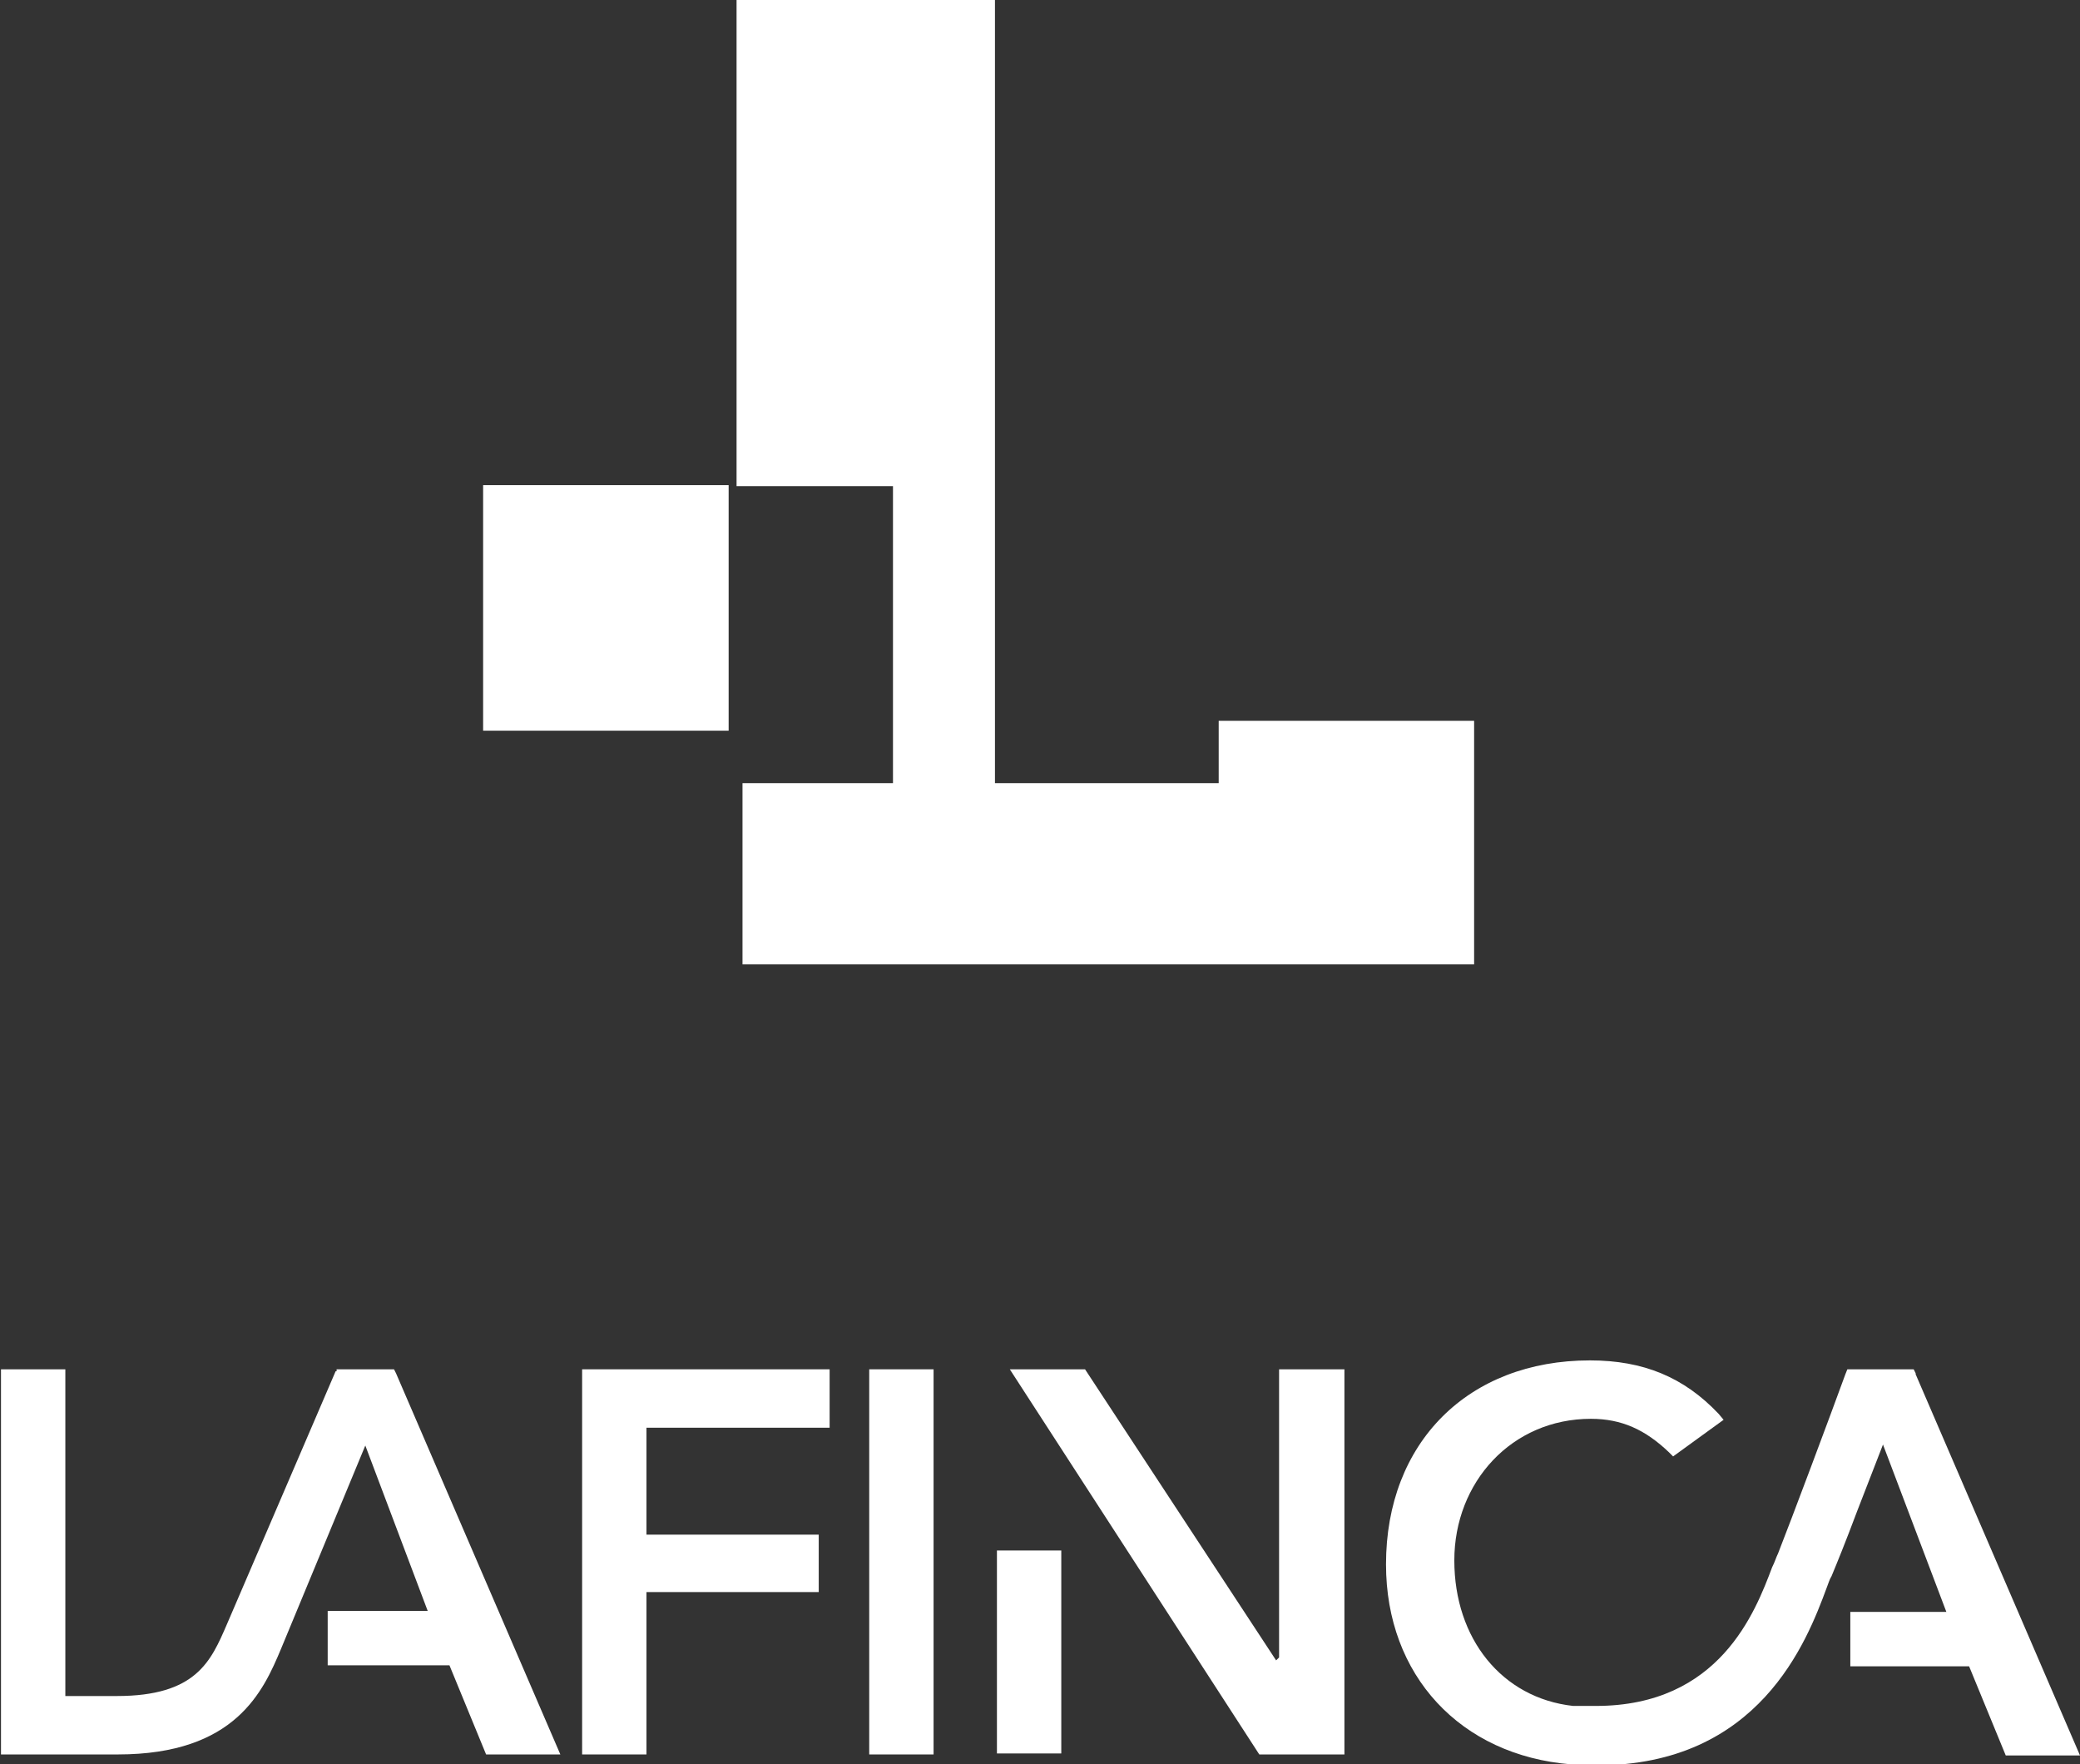
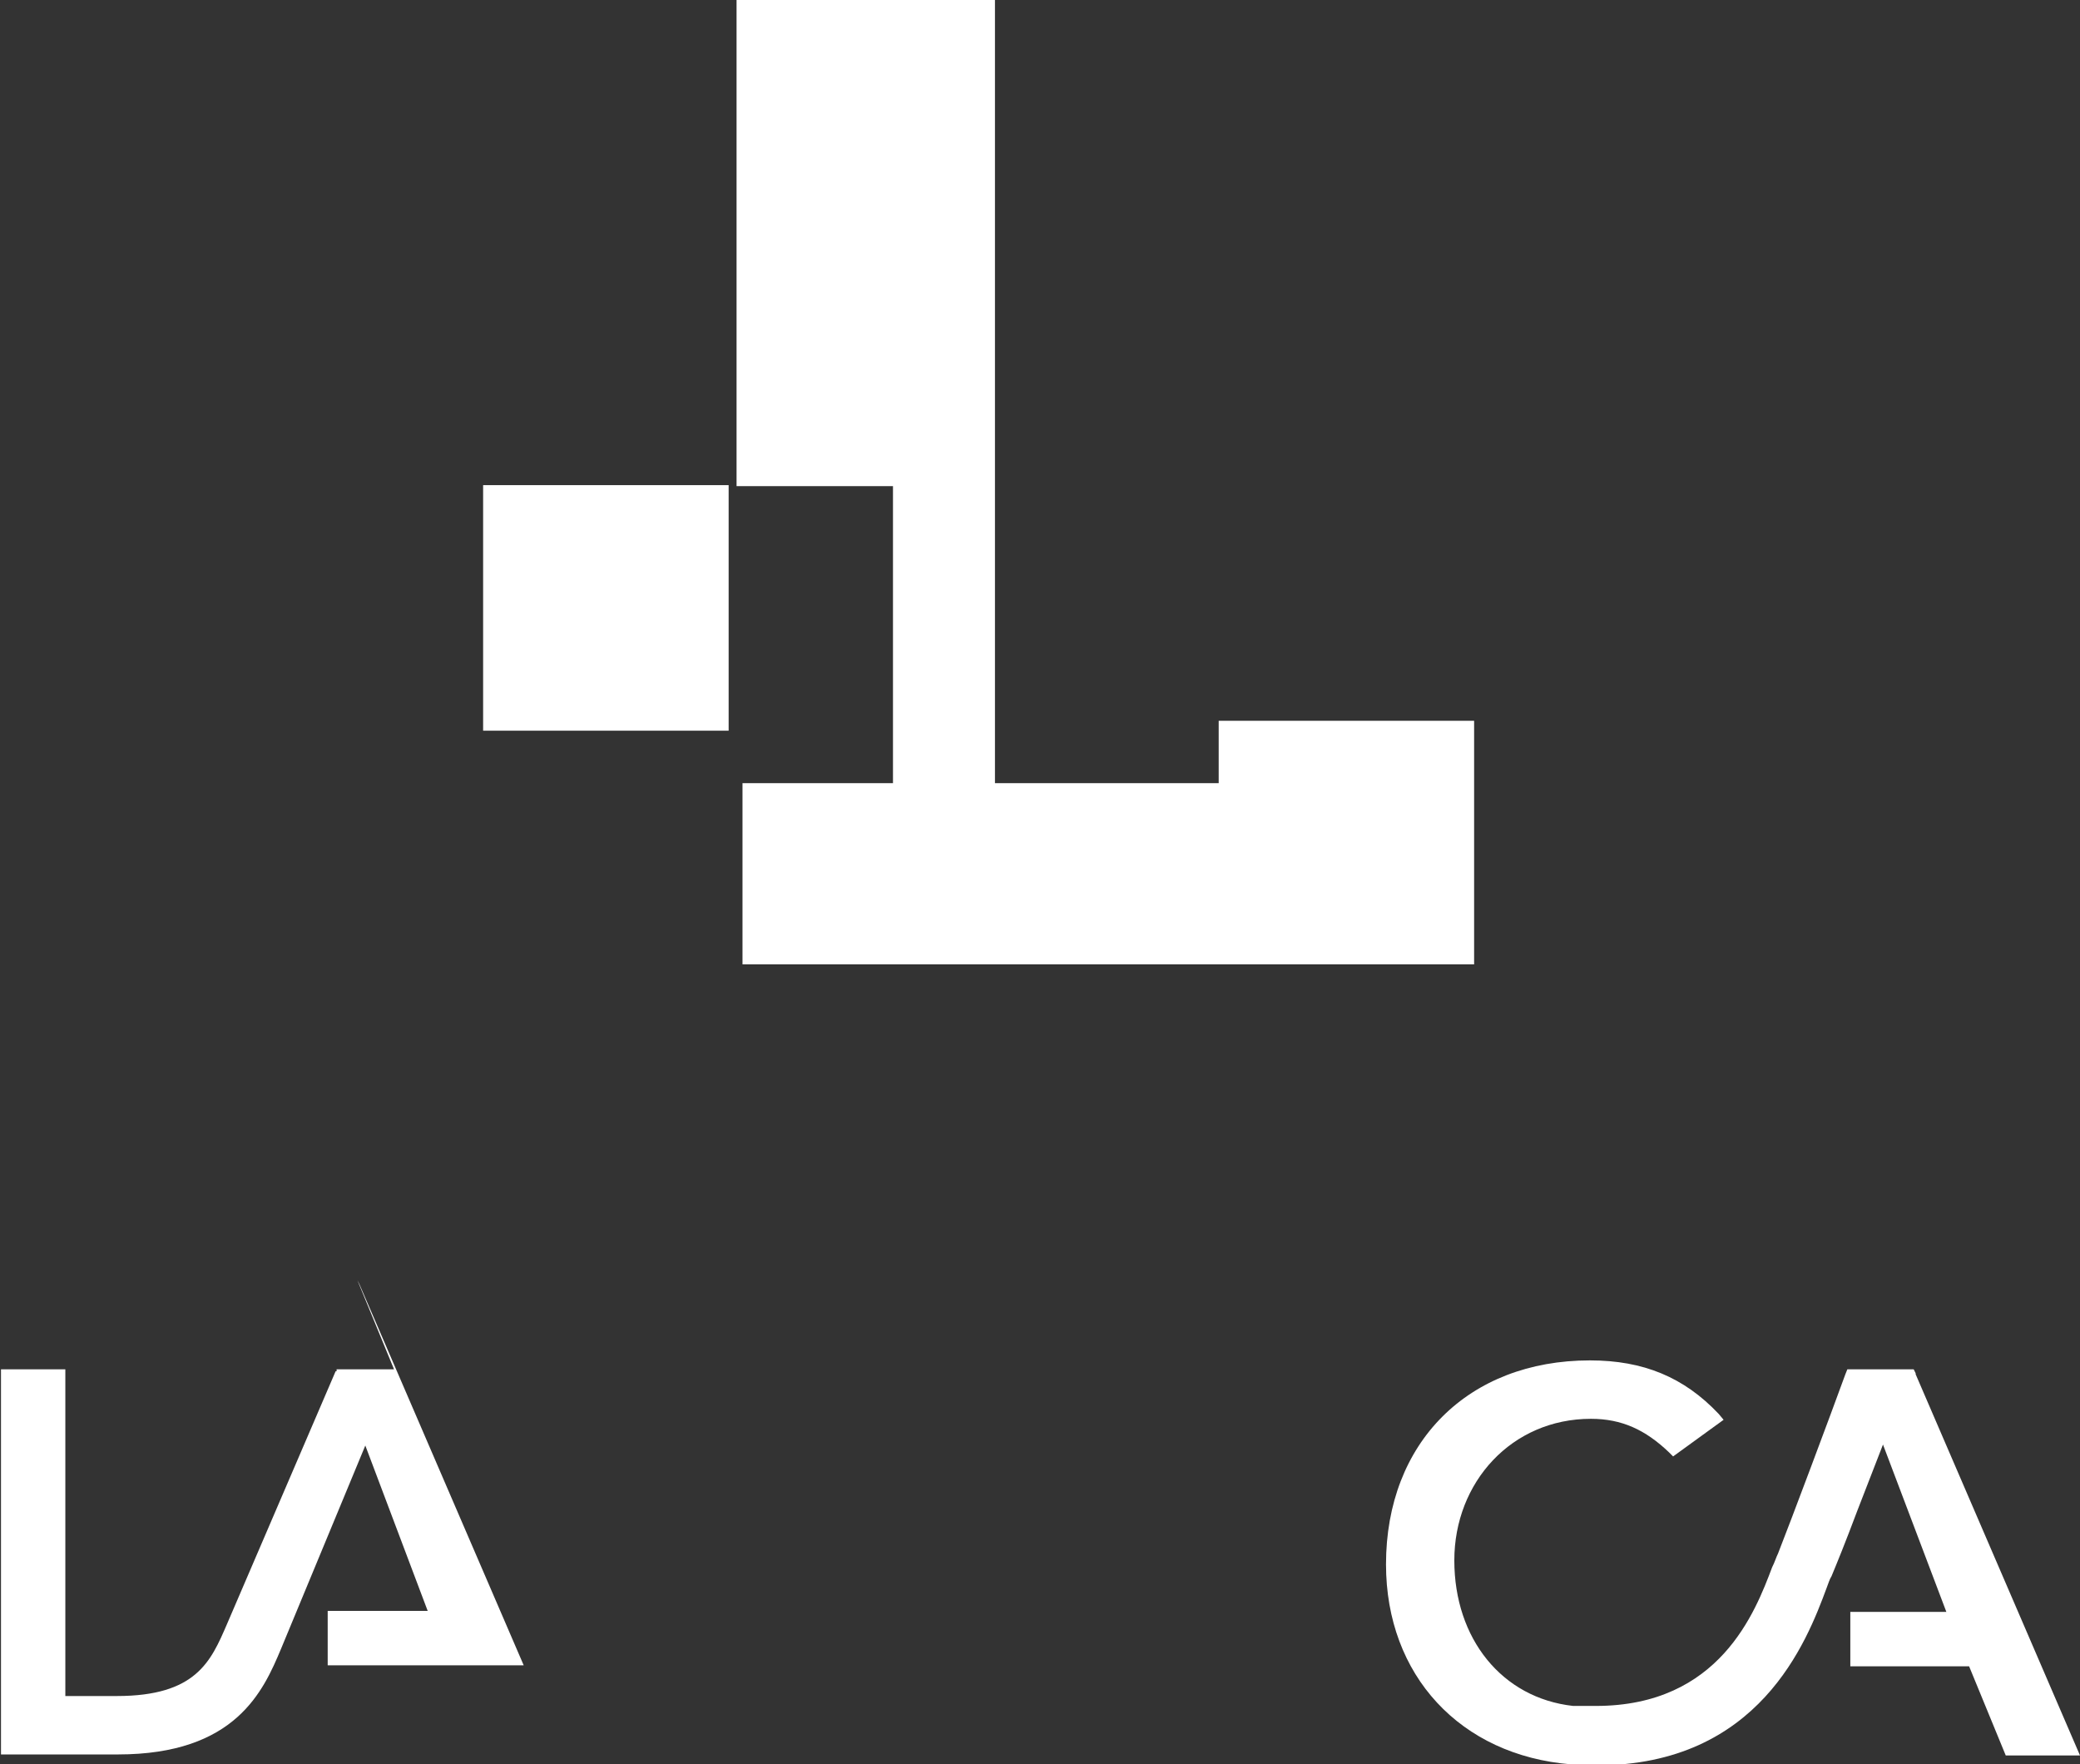
<svg xmlns="http://www.w3.org/2000/svg" id="uuid-70842fc5-e11c-4ae1-bf97-5bf6e0ea0b66" viewBox="0 0 21.01 17.82">
  <rect x="0" y="0" width="21.01" height="17.82" fill="#333333" stroke="none" />
  <g id="uuid-6feac3c1-255b-429f-8c0f-a58f24e8857a">
-     <polygon points="12.92 16.74 12.89 16.77 10.96 13.83 10.2 13.83 12.72 17.72 13.58 17.72 13.58 13.83 12.92 13.83 12.92 16.74" style="fill:#fff; stroke-width:0px;" />
    <path d="M19.35,13.87l-.02-.04h-.67s-.02.05-.02.05c-.16.44-.55,1.48-.68,1.81-.02.04-.03.08-.06.14-.17.45-.53,1.4-1.78,1.4-.07,0-.15,0-.23,0-.72-.08-1.2-.68-1.2-1.47s.58-1.43,1.38-1.43c.31,0,.55.11.79.34l.04.04.51-.37-.05-.06c-.35-.37-.76-.54-1.3-.54-1.23,0-2.06.83-2.06,2.06,0,1.12.75,1.93,1.87,2.02.1,0,.19.01.26.01,1.64,0,2.12-1.25,2.32-1.79.02-.05.03-.09.05-.12.05-.12.14-.34.26-.66l.26-.67.64,1.69h-.97v.55h1.2l.37.9h.75l-1.66-3.85Z" style="fill:#fff; stroke-width:0px;" />
-     <rect x="10.07" y="15.66" width=".65" height="2.05" style="fill:#fff; stroke-width:0px;" />
-     <polygon points="5.88 17.72 6.53 17.72 6.53 16.08 8.27 16.08 8.27 15.5 6.53 15.5 6.53 14.42 8.38 14.42 8.38 13.83 5.88 13.83 5.88 17.72" style="fill:#fff; stroke-width:0px;" />
-     <path d="M3.98,13.83h-.58v.02s-.01,0-.01,0l-1.1,2.56c-.16.37-.31.72-1.11.72h-.52s0-3.3,0-3.3h-.65v3.89h1.18c1.19,0,1.47-.64,1.65-1.07l.85-2.05.63,1.67h-1.01v.55h1.23l.37.9h.75l-1.66-3.85-.02-.04Z" style="fill:#fff; stroke-width:0px;" />
-     <rect x="8.78" y="13.83" width=".65" height="3.89" style="fill:#fff; stroke-width:0px;" />
+     <path d="M3.98,13.83h-.58v.02s-.01,0-.01,0l-1.1,2.56c-.16.37-.31.72-1.11.72h-.52s0-3.3,0-3.3h-.65v3.89h1.18c1.19,0,1.47-.64,1.65-1.07l.85-2.05.63,1.67h-1.01v.55h1.23h.75l-1.66-3.85-.02-.04Z" style="fill:#fff; stroke-width:0px;" />
    <polygon points="7.44 0 7.44 4.91 9.02 4.91 9.02 7.91 7.5 7.91 7.5 9.74 14.89 9.74 14.89 7.28 12.31 7.28 12.31 7.91 10.05 7.91 10.05 0 7.44 0" style="fill:#fff; stroke-width:0px;" />
    <rect x="4.88" y="4.9" width="2.48" height="2.48" style="fill:#fff; stroke-width:0px;" />
  </g>
</svg>